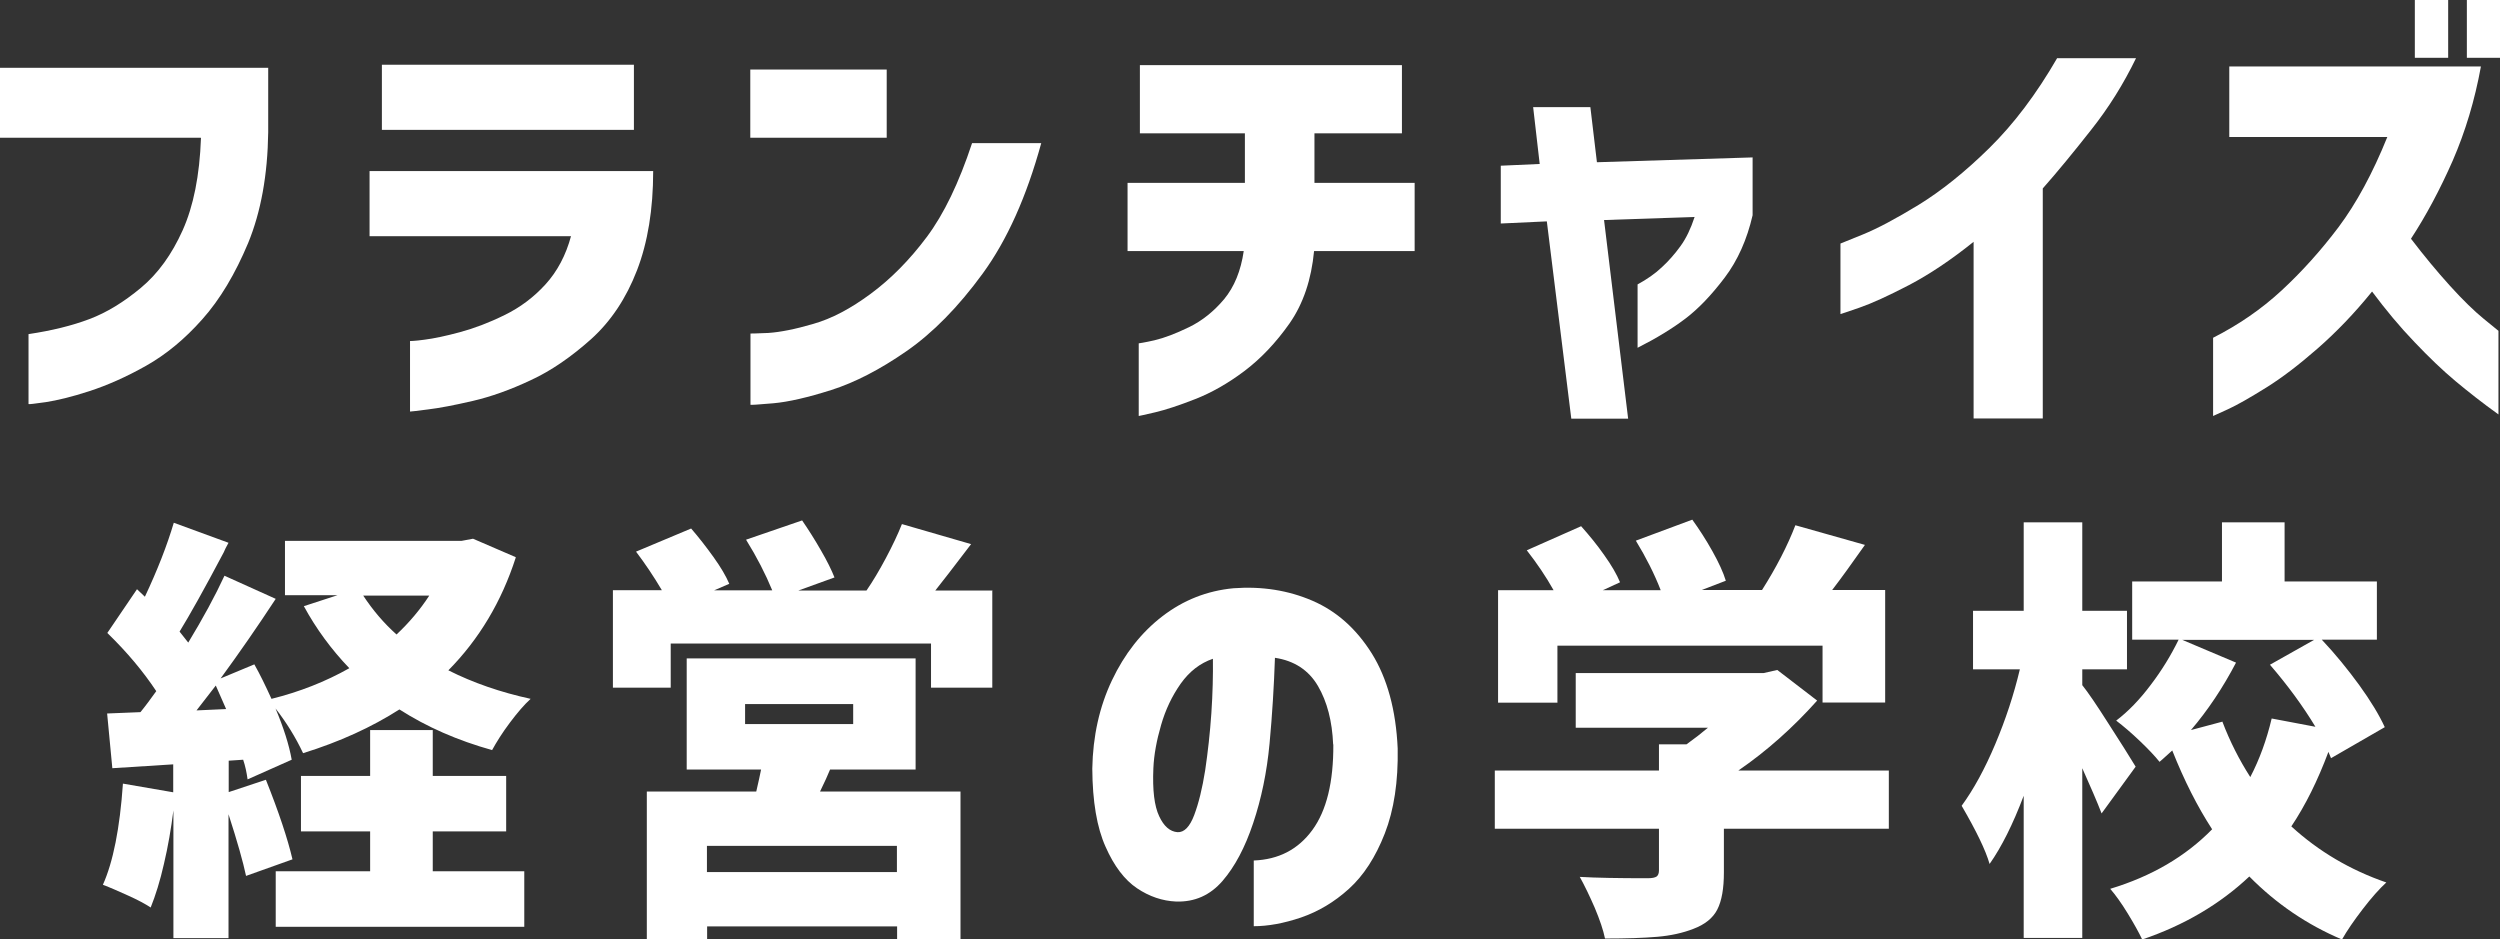
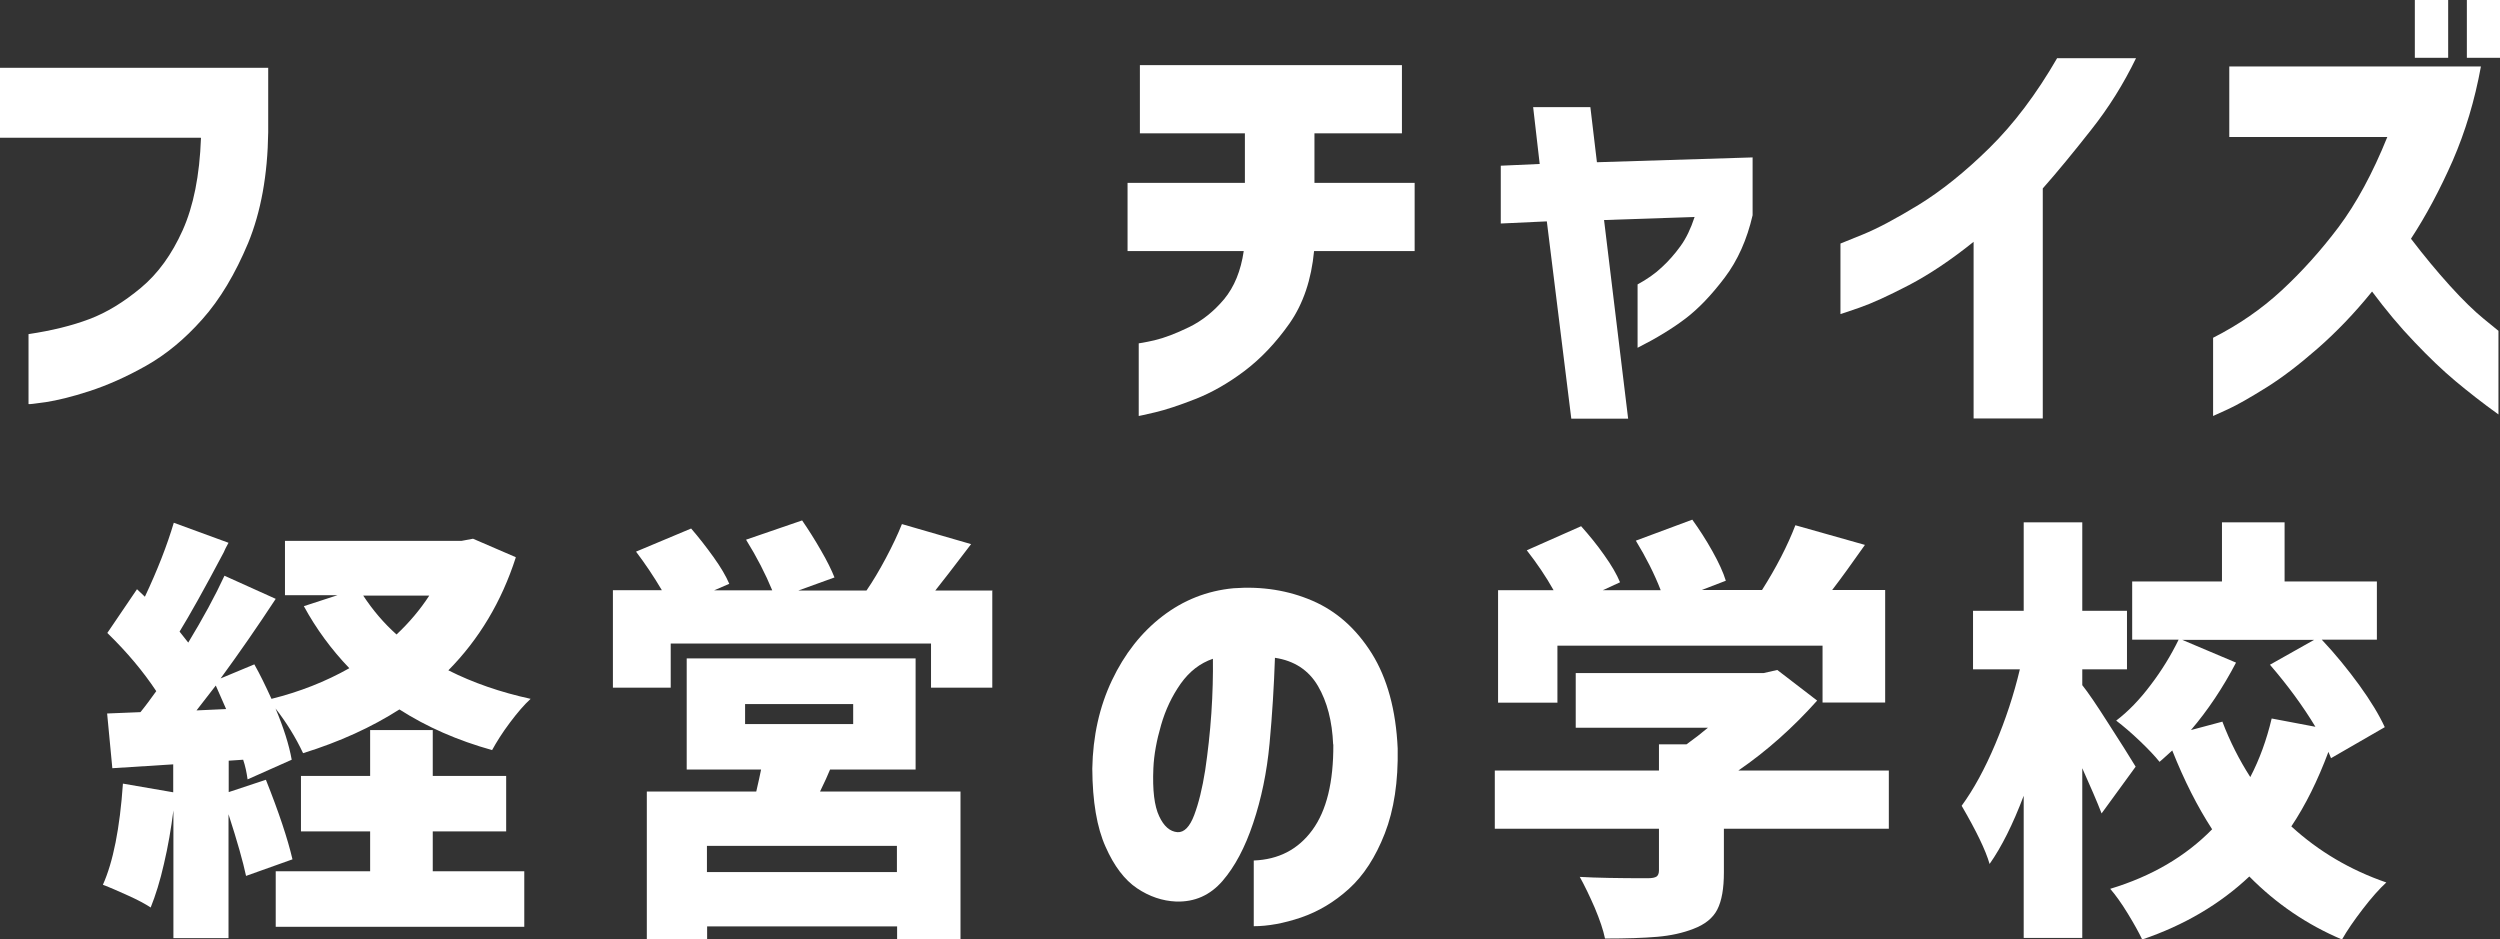
<svg xmlns="http://www.w3.org/2000/svg" id="_レイヤー_2" data-name="レイヤー 2" viewBox="0 0 129.75 48.75">
  <rect x="0" y="0" width="129.75" height="48.75" fill="#333333" stroke="none" />
  <defs>
    <style>
      .cls-1 {
        fill: #fff;
      }
    </style>
  </defs>
  <g id="_レイヤー_3" data-name="レイヤー 3">
    <g>
      <path class="cls-1" d="M10.42,7.15H0v-3.63h13.92v3.34c-.03,2.23-.38,4.14-1.04,5.75-.67,1.6-1.46,2.93-2.38,3.96-.92,1.04-1.9,1.84-2.93,2.42-1.03.58-2.01,1.01-2.93,1.31-.92.3-1.68.48-2.26.57-.58.08-.88.12-.9.1v-3.63c1.21-.18,2.26-.44,3.16-.78s1.78-.88,2.67-1.62c.89-.74,1.61-1.74,2.17-2.99s.88-2.84.95-4.78Z" />
-       <path class="cls-1" d="M29.63,12.26h-10.45v-3.38h14.72c0,1.98-.28,3.7-.84,5.15s-1.35,2.64-2.38,3.57c-1.03.92-2.07,1.64-3.13,2.13-1.06.5-2.07.86-3.02,1.08-.95.22-1.73.37-2.32.44-.59.08-.9.11-.93.11v-3.66s.26,0,.75-.07c.48-.06,1.1-.19,1.84-.39.74-.2,1.51-.49,2.32-.89.8-.39,1.51-.92,2.12-1.59.61-.67,1.06-1.51,1.33-2.52ZM19.82,6.74v-3.38h13.08v3.38h-13.08Z" />
-       <path class="cls-1" d="M38.94,7.15v-3.54h7.08v3.54h-7.08ZM50.43,7.43h3.61c-.76,2.77-1.77,5.03-3.04,6.77-1.27,1.74-2.59,3.08-3.96,4.03-1.37.95-2.67,1.62-3.89,2.01-1.23.39-2.23.62-3.01.69-.78.07-1.18.09-1.19.08v-3.7s.33,0,.93-.03c.6-.04,1.38-.19,2.33-.47.95-.27,1.94-.79,2.99-1.57,1.04-.77,2.01-1.75,2.9-2.94.89-1.19,1.67-2.81,2.35-4.87Z" />
      <path class="cls-1" d="M64.54,13.03h-6.02v-3.54h6.09v-2.57h-5.45v-3.54h13.6v3.54h-4.54v2.57h5.2v3.54h-5.22c-.14,1.48-.56,2.73-1.27,3.75-.71,1.01-1.5,1.84-2.35,2.48s-1.7,1.12-2.54,1.45c-.84.33-1.54.56-2.09.69-.55.13-.84.19-.85.19v-3.77s.3-.04.82-.16c.51-.12,1.11-.35,1.79-.68.68-.33,1.29-.82,1.82-1.45.53-.64.87-1.47,1.02-2.5Z" />
      <path class="cls-1" d="M80.27,11.49l-2.38.11v-3l2.02-.09-.34-2.95h2.97l.34,2.86,8.08-.25v3c-.29,1.26-.77,2.34-1.45,3.24-.68.9-1.36,1.61-2.03,2.12-.67.51-1.5,1.02-2.49,1.52v-3.29c.48-.26.9-.55,1.26-.89.36-.33.68-.7.97-1.1.29-.4.53-.9.73-1.51l-4.7.16,1.25,10.31h-2.95l-1.27-10.24Z" />
      <path class="cls-1" d="M106.77,3.02h4.09c-.64,1.32-1.41,2.56-2.33,3.72-.92,1.17-1.75,2.18-2.51,3.04v11.94h-3.59v-9.17c-1.17.94-2.29,1.69-3.36,2.25-1.08.56-1.93.95-2.57,1.17-.64.22-.96.33-.98.33v-3.66s.4-.16,1.16-.47c.76-.31,1.72-.82,2.9-1.54,1.17-.72,2.4-1.7,3.67-2.95s2.44-2.8,3.52-4.67Z" />
      <path class="cls-1" d="M123.92,7.11h-8.22v-3.66h13.06c-.32,1.76-.81,3.38-1.46,4.88-.66,1.5-1.38,2.85-2.17,4.06.68.89,1.36,1.71,2.03,2.45.67.74,1.26,1.31,1.75,1.71.49.4.75.61.76.62v4.34c-.82-.59-1.56-1.17-2.23-1.73-.67-.56-1.38-1.24-2.13-2.03-.76-.79-1.49-1.67-2.2-2.62-.92,1.14-1.87,2.12-2.83,2.96s-1.85,1.52-2.67,2.03c-.82.51-1.48.89-1.98,1.12-.5.23-.76.35-.77.35v-4.06c1.32-.67,2.5-1.48,3.55-2.45,1.05-.97,2.04-2.07,2.96-3.29.92-1.23,1.77-2.79,2.54-4.7ZM125.33,3V0h1.73v3h-1.73ZM128.03,3V0h1.73v3h-1.73Z" />
      <path class="cls-1" d="M26.77,28.93c-.74,2.3-1.91,4.25-3.5,5.86,1.29.65,2.71,1.14,4.27,1.48-.33.3-.69.72-1.08,1.24-.39.52-.69,1-.92,1.42-1.79-.5-3.39-1.2-4.81-2.11-1.44.92-3.1,1.68-5,2.27-.39-.83-.87-1.6-1.43-2.32.42,1,.7,1.88.84,2.66l-2.29,1.02c-.05-.36-.12-.7-.23-1.02l-.75.05v1.63l1.93-.64c.67,1.68,1.13,3.06,1.38,4.13l-2.41.86c-.15-.71-.45-1.78-.91-3.2v6.43h-2.86v-6.63c-.12.95-.28,1.88-.49,2.77-.2.89-.44,1.65-.69,2.27-.27-.18-.66-.39-1.17-.62-.51-.23-.94-.42-1.31-.56.53-1.18.88-2.93,1.04-5.25l2.61.45v-1.45l-3.16.2-.27-2.84,1.73-.07c.27-.33.54-.7.82-1.09-.67-1.01-1.51-2.02-2.54-3.02l1.54-2.27.41.39c.65-1.38,1.15-2.66,1.5-3.84l2.84,1.04c-.12.21-.2.38-.25.5-1.01,1.91-1.78,3.28-2.29,4.11l.45.57c.77-1.27,1.4-2.43,1.88-3.47l2.66,1.2c-.95,1.45-1.91,2.83-2.86,4.13l1.75-.73c.29.51.58,1.11.89,1.79,1.45-.36,2.8-.89,4.04-1.59-.94-.98-1.73-2.06-2.36-3.22l1.75-.57h-2.73v-2.82h9.17l.59-.11,2.2.95ZM11.74,36.81l-.54-1.23-1,1.29,1.54-.07ZM22.46,43.15v2.07h4.75v2.88h-12.9v-2.88h4.9v-2.07h-3.59v-2.88h3.59v-2.38h3.25v2.38h3.81v2.88h-3.81ZM18.85,30.91c.5.76,1.07,1.43,1.73,2.02.65-.61,1.22-1.28,1.7-2.02h-3.43Z" />
      <path class="cls-1" d="M51.5,30.63v5.06h-3.18v-2.29h-13.51v2.29h-3v-5.06h2.54c-.42-.71-.87-1.38-1.34-2l2.86-1.2c.39.45.78.95,1.16,1.48.38.53.65.99.82,1.39l-.79.34h3.02c-.35-.85-.8-1.73-1.36-2.63l2.91-1c.33.48.66,1,.98,1.56.32.55.55,1.02.7,1.4l-1.88.68h3.54c.33-.48.67-1.05,1.01-1.69.34-.64.62-1.23.83-1.76l3.59,1.04c-.92,1.21-1.54,2.01-1.86,2.41h2.98ZM43.08,39.94c-.11.27-.28.65-.52,1.14h7.29v7.68h-3.29v-.68h-9.86v.68h-3.13v-7.68h5.68c.12-.51.2-.89.25-1.14h-3.86v-5.77h11.88v5.77h-4.43ZM46.55,45.26v-1.36h-9.86v1.36h9.86ZM38.67,36.54v1.04h5.61v-1.04h-5.61Z" />
      <path class="cls-1" d="M69.19,38.63c-.05-1.2-.31-2.21-.79-3.03-.48-.82-1.23-1.31-2.23-1.46-.05,1.47-.14,2.95-.28,4.45-.14,1.5-.43,2.88-.85,4.13-.42,1.26-.95,2.26-1.59,3-.64.74-1.44,1.1-2.41,1.07-.71-.03-1.39-.26-2.03-.69s-1.19-1.15-1.63-2.15c-.45-1-.68-2.35-.69-4.06.03-1.68.37-3.21,1.02-4.58.65-1.37,1.52-2.48,2.61-3.32,1.09-.84,2.32-1.33,3.7-1.46,1.48-.11,2.85.11,4.1.65,1.25.54,2.27,1.45,3.08,2.74.8,1.29,1.25,2.93,1.34,4.93.03,1.71-.19,3.18-.67,4.41-.48,1.23-1.1,2.18-1.86,2.87-.76.69-1.59,1.18-2.49,1.49-.89.3-1.71.45-2.45.45v-3.41c1.29-.05,2.3-.57,3.04-1.58.74-1.01,1.1-2.49,1.09-4.44ZM61.11,43.19c.35.02.64-.28.87-.89.23-.61.42-1.38.57-2.33.14-.95.25-1.93.32-2.96.07-1.03.09-1.97.08-2.82-.67.23-1.22.66-1.67,1.29-.45.64-.79,1.35-1.02,2.15-.23.79-.37,1.54-.4,2.24-.05,1.14.05,1.96.3,2.49.24.52.56.8.95.83Z" />
      <path class="cls-1" d="M98.03,43.01h-8.56v2.27c0,.83-.11,1.47-.34,1.92-.23.45-.64.78-1.25,1.01-.54.21-1.17.35-1.87.41-.7.06-1.61.09-2.71.09-.09-.44-.27-.97-.53-1.59-.27-.62-.53-1.16-.78-1.61.85.05,2.02.07,3.52.07.23,0,.38-.03.47-.09.08-.06.12-.17.12-.32v-2.16h-8.52v-3.02h8.52v-1.36h1.43c.42-.3.79-.59,1.11-.86h-6.86v-2.84h9.76l.7-.16,2.07,1.59c-1.26,1.41-2.62,2.62-4.09,3.63h7.81v3.02ZM80.84,36.47h-3.09v-5.84h2.88c-.39-.7-.86-1.39-1.39-2.07l2.82-1.25c.42.47.83.97,1.2,1.5.38.53.65,1,.82,1.41l-.89.41h3c-.33-.85-.76-1.7-1.29-2.57l2.93-1.09c.36.5.71,1.04,1.04,1.63.33.59.57,1.11.7,1.54l-1.25.48h3.13c.74-1.17,1.32-2.29,1.73-3.36l3.61,1.02c-.67.95-1.23,1.73-1.7,2.34h2.75v5.84h-3.25v-2.95h-13.76v2.95Z" />
      <path class="cls-1" d="M109.07,42.21c-.24-.62-.58-1.4-1-2.34v8.81h-3.04v-7.38c-.56,1.48-1.15,2.66-1.77,3.54-.21-.73-.7-1.73-1.45-3.02.62-.85,1.2-1.91,1.74-3.19.54-1.28.97-2.58,1.28-3.89h-2.43v-3.04h2.63v-4.59h3.04v4.59h2.32v3.04h-2.32v.82c.29.36.74,1.02,1.35,1.98.61.95,1.09,1.7,1.42,2.25l-1.77,2.43ZM120.85,39.01c-.56,1.5-1.2,2.79-1.93,3.88,1.42,1.3,3.07,2.27,4.93,2.91-.36.33-.77.79-1.23,1.39s-.81,1.11-1.07,1.57c-1.82-.77-3.42-1.86-4.81-3.27-1.53,1.44-3.38,2.53-5.56,3.27-.17-.36-.42-.81-.75-1.35-.33-.54-.64-.97-.91-1.28,2.15-.65,3.91-1.68,5.29-3.09-.76-1.17-1.45-2.53-2.07-4.09-.42.38-.64.58-.66.59-.24-.3-.58-.66-1.02-1.08-.44-.42-.85-.77-1.23-1.06.62-.47,1.22-1.09,1.79-1.85.58-.76,1.06-1.55,1.45-2.35h-2.41v-3.02h4.66v-3.07h3.25v3.07h4.79v3.02h-2.86c.7.74,1.34,1.53,1.94,2.35.6.83,1.04,1.56,1.33,2.19l-2.79,1.61-.14-.34ZM115.34,37.45c.39,1.03.88,1.99,1.45,2.88.48-.92.85-1.94,1.11-3.04l2.27.43c-.64-1.06-1.42-2.13-2.36-3.22l2.29-1.29h-6.84l2.79,1.18c-.68,1.3-1.46,2.47-2.34,3.5l1.61-.43Z" />
    </g>
  </g>
</svg>